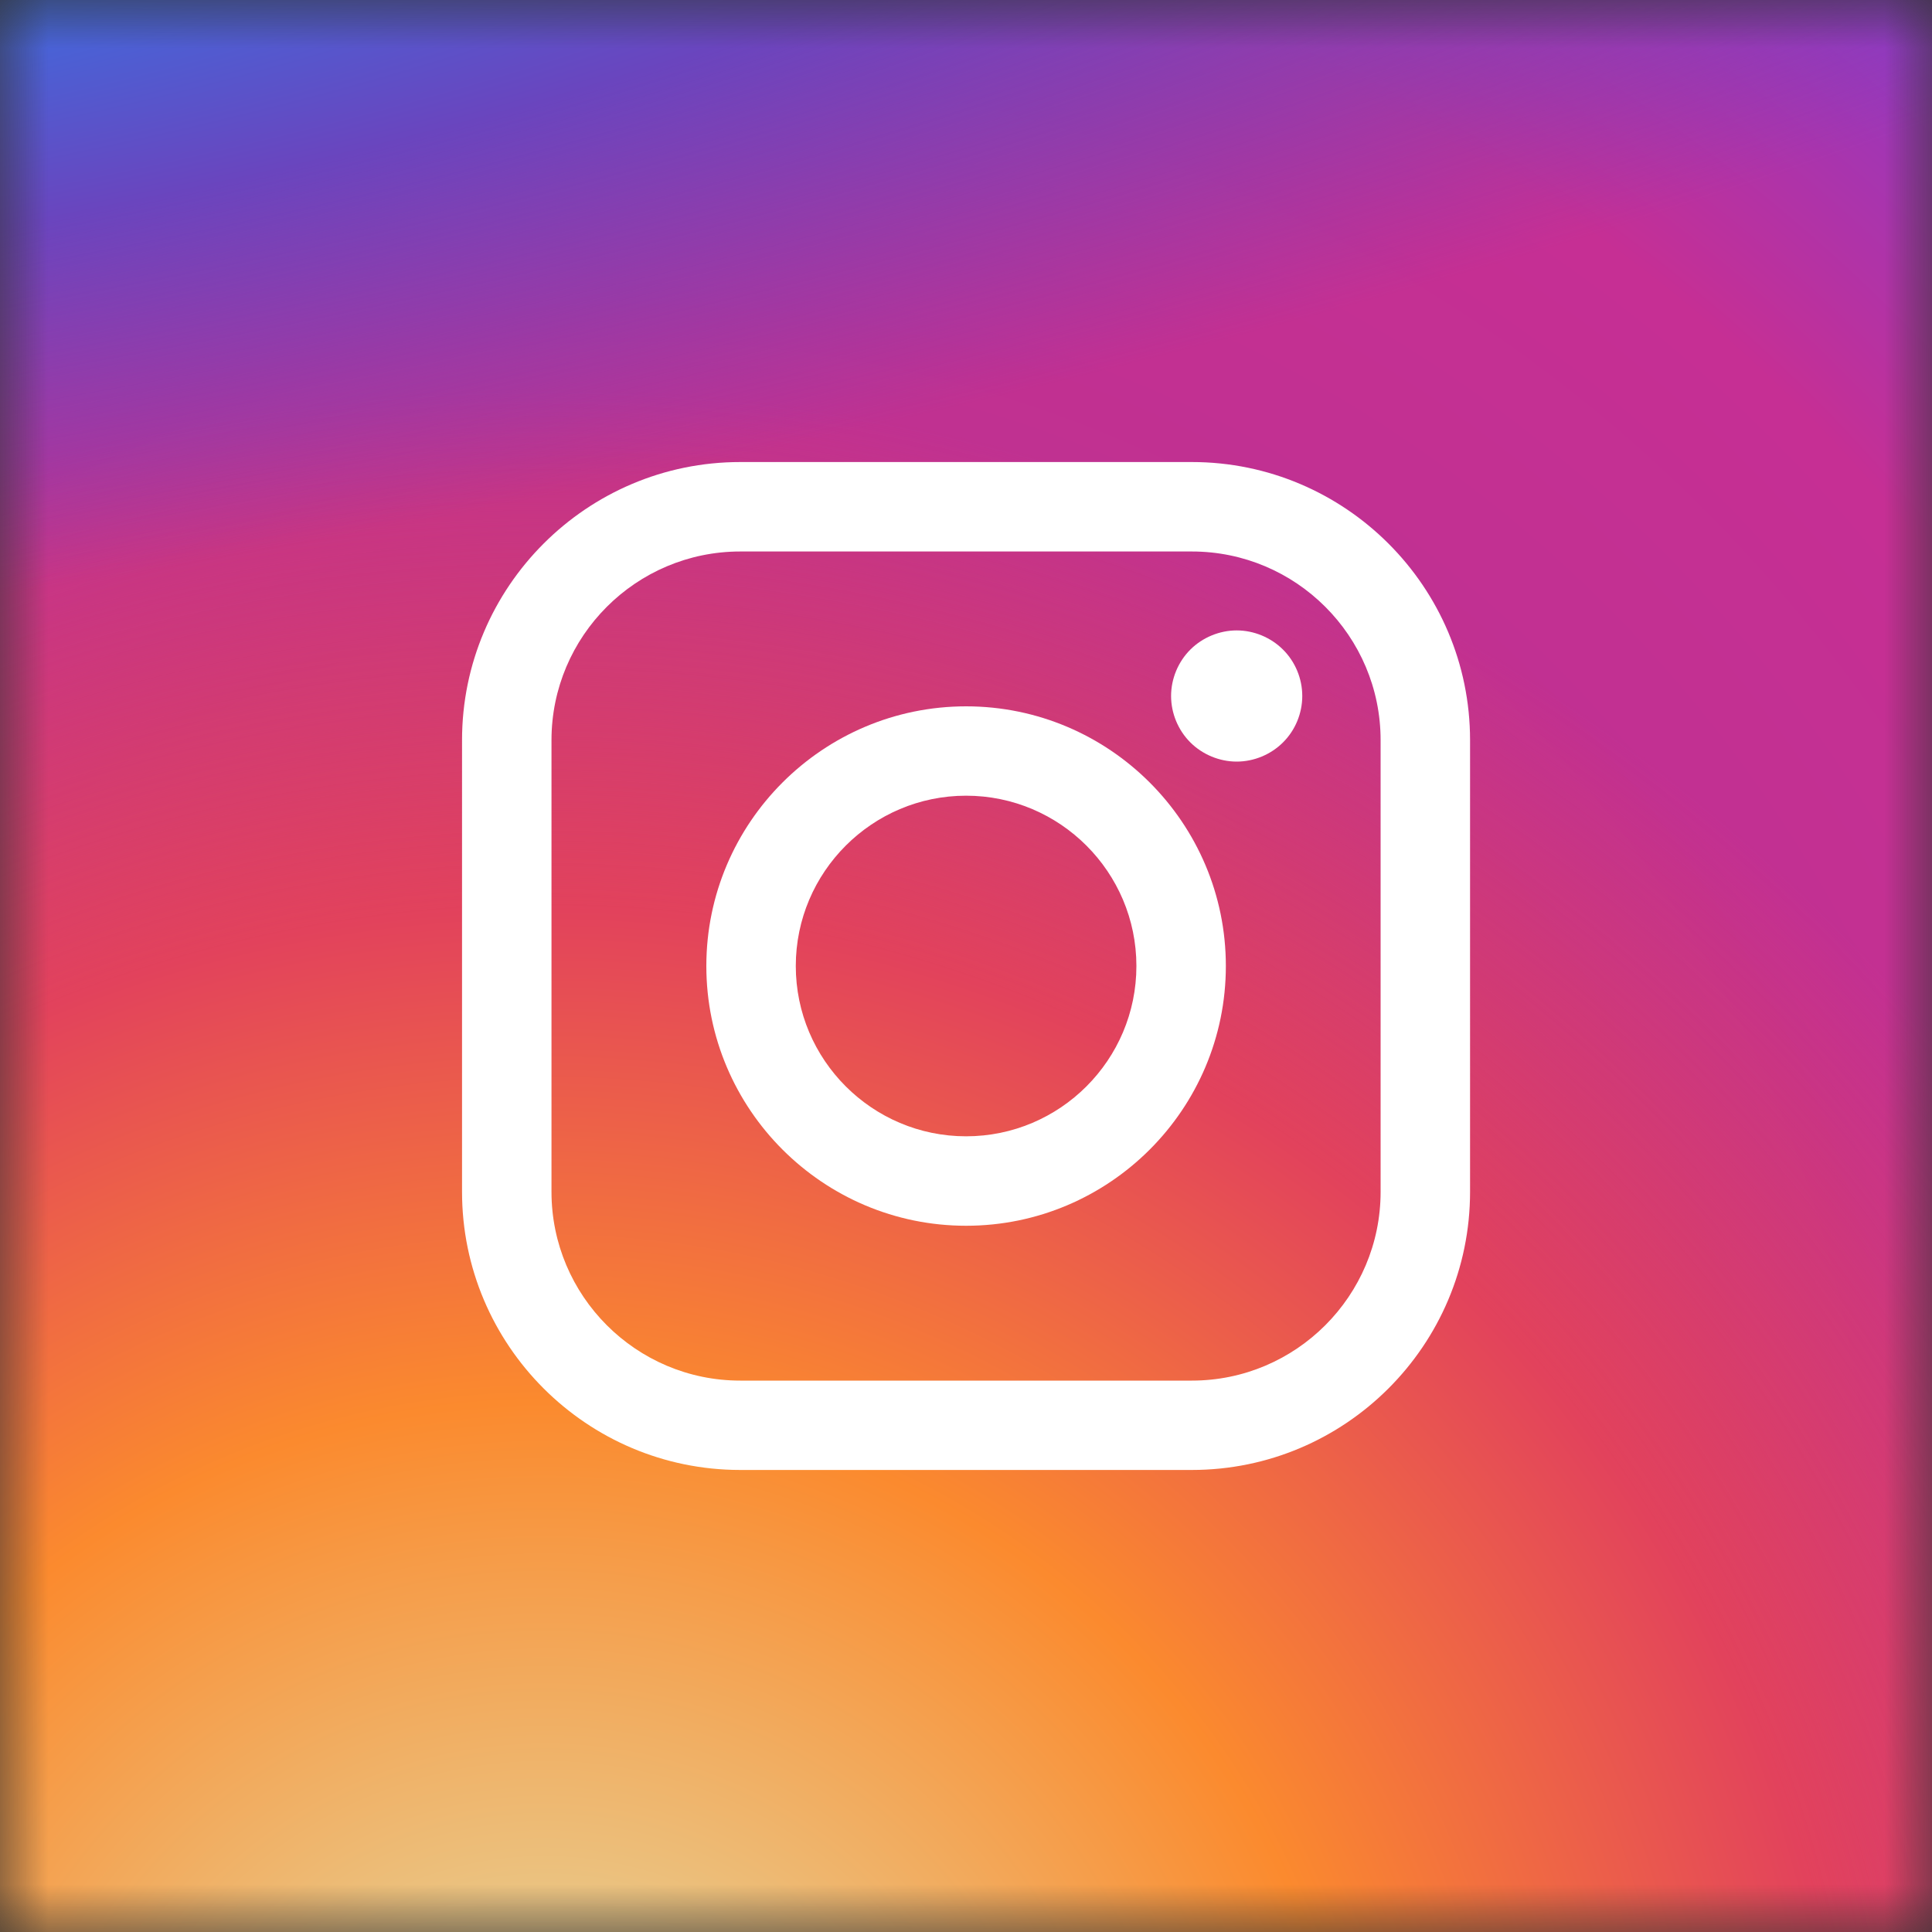
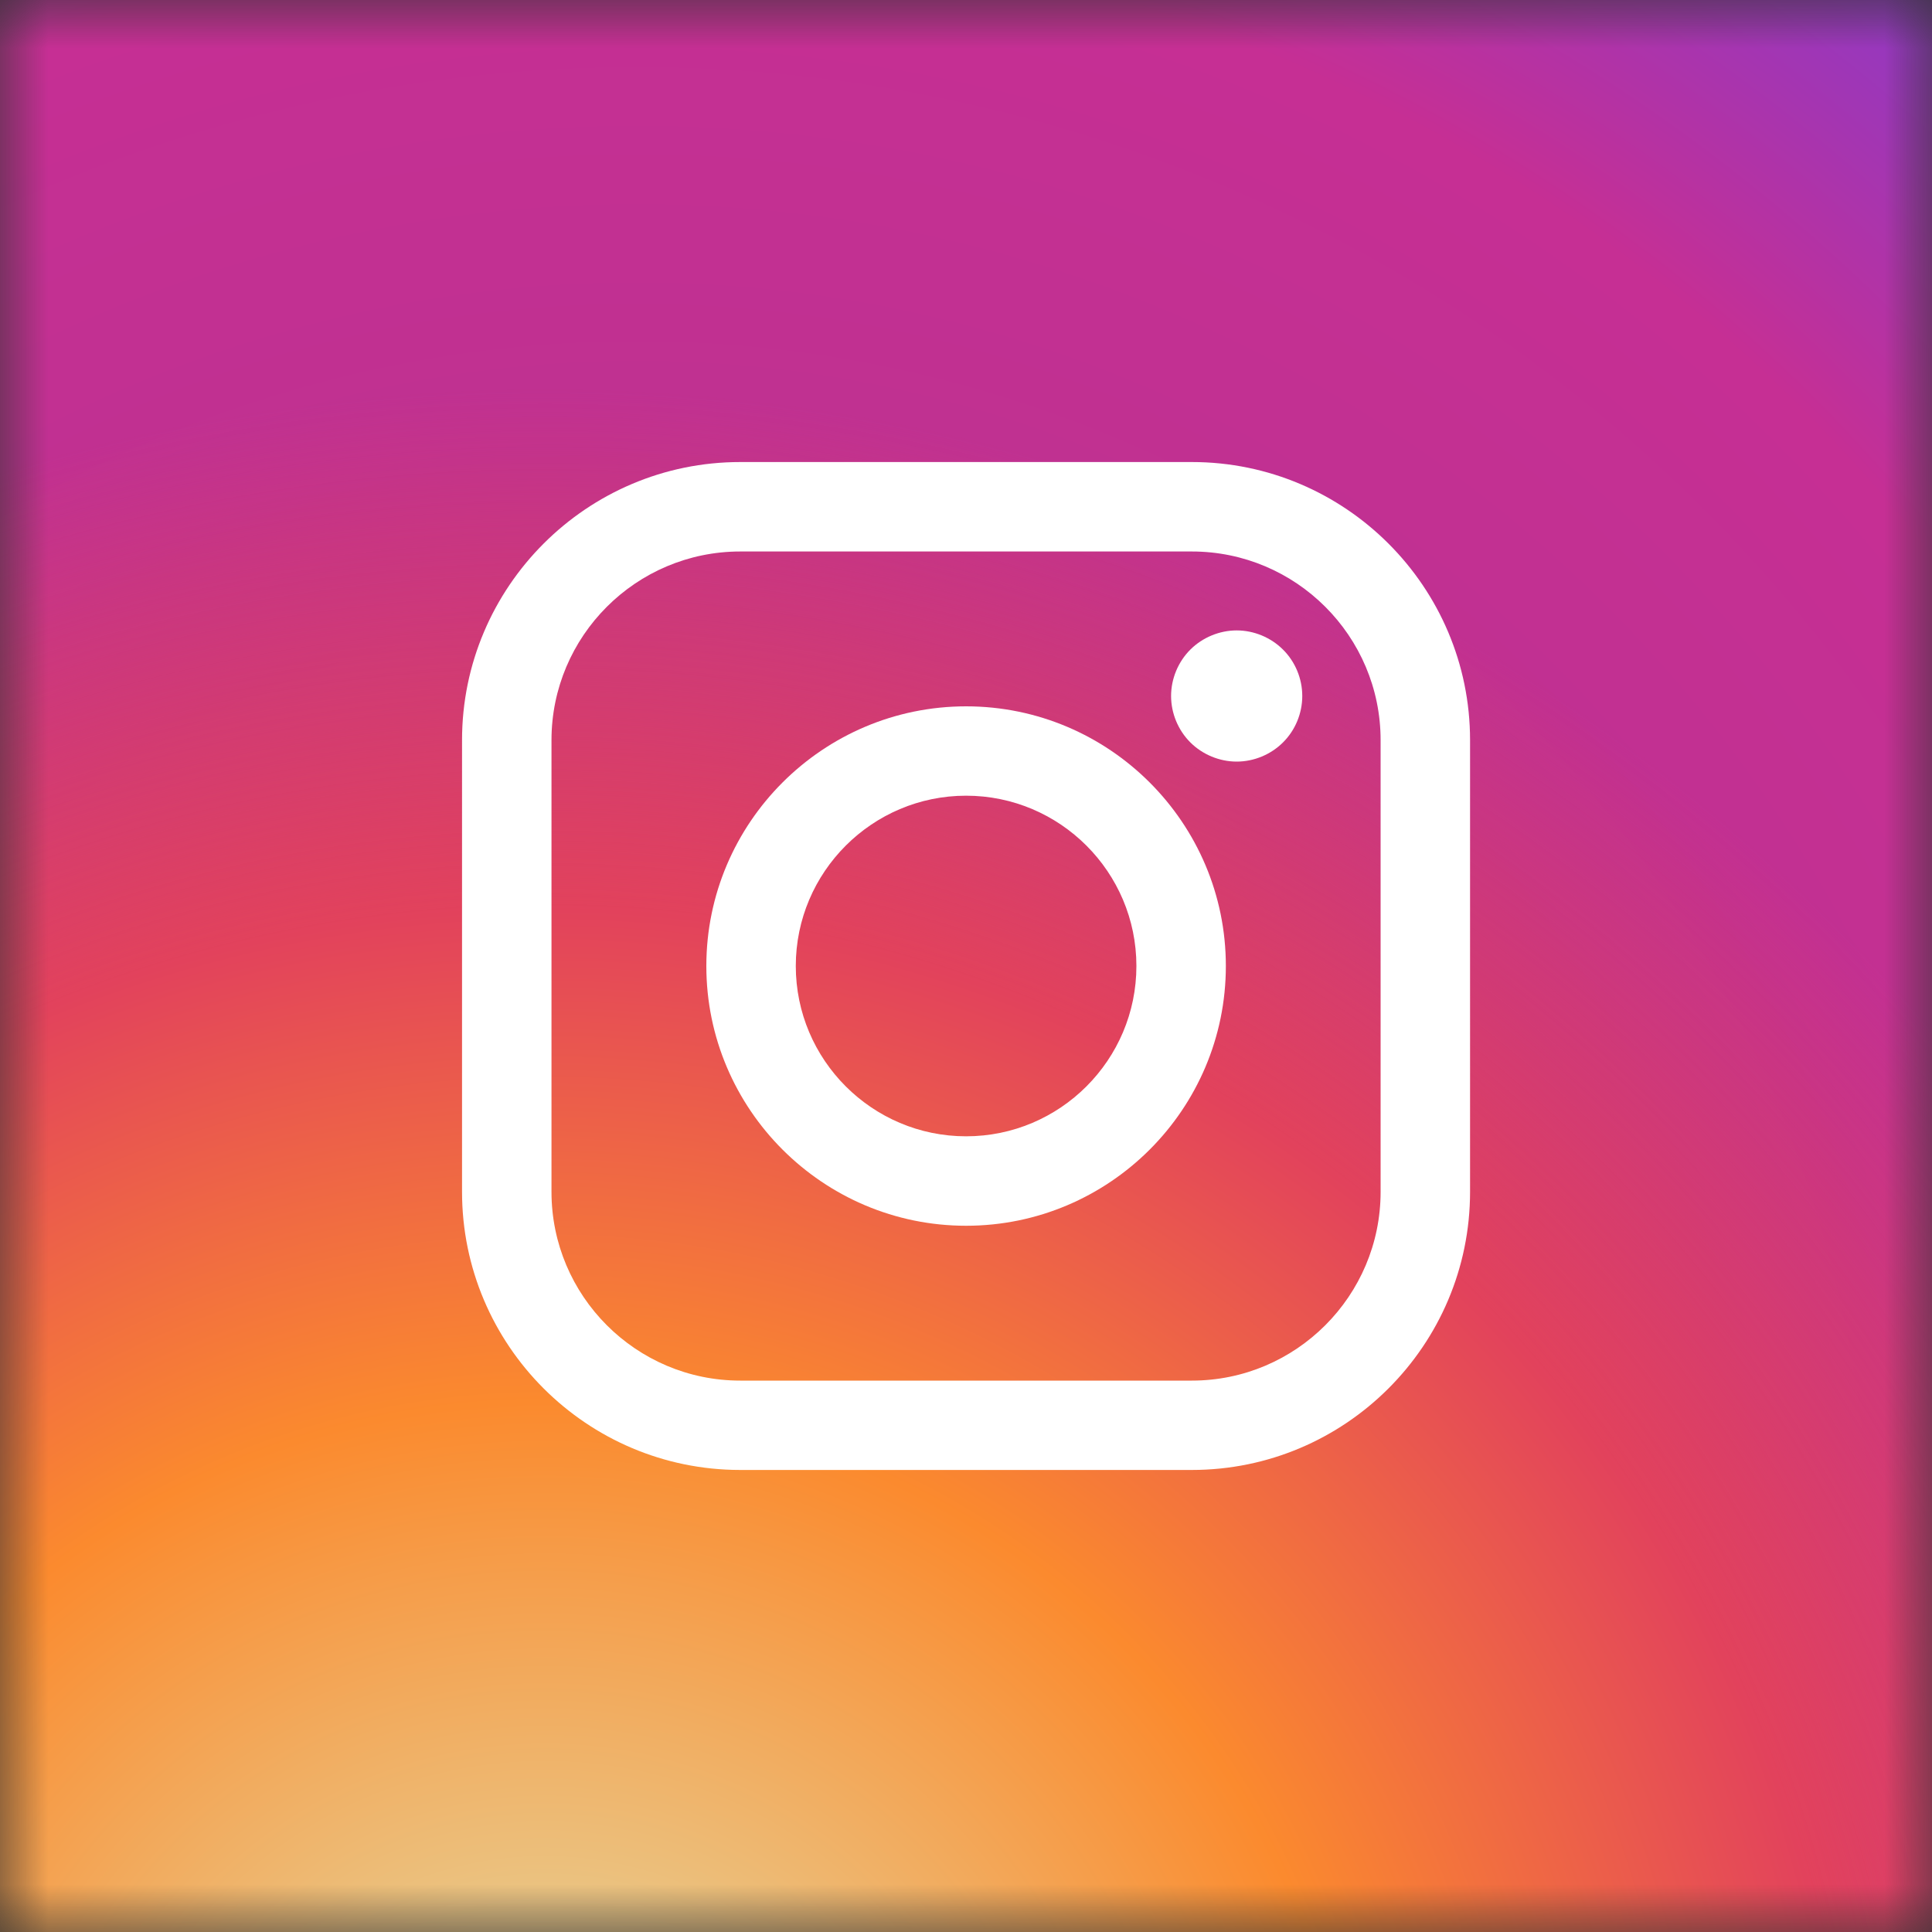
<svg xmlns="http://www.w3.org/2000/svg" width="20" height="20" viewBox="0 0 20 20" fill="none">
  <rect x="0" y="0" width="20" height="20" fill="#333333" stroke="none" />
  <mask id="mask0_310_8255" style="mask-type:alpha" maskUnits="userSpaceOnUse" x="0" y="0" width="20" height="20">
    <rect width="20" height="20" fill="#00AEF3" />
  </mask>
  <g mask="url(#mask0_310_8255)">
    <path d="M16.709 -1.304H3.293C0.514 -1.304 -1.738 0.948 -1.738 3.727V17.143C-1.738 19.921 0.514 22.174 3.293 22.174H16.709C19.488 22.174 21.74 19.921 21.74 17.143V3.727C21.74 0.948 19.488 -1.304 16.709 -1.304Z" fill="url(#paint0_radial_310_8255)" />
    <path d="M16.709 -1.304H3.293C0.514 -1.304 -1.738 0.948 -1.738 3.727V17.143C-1.738 19.921 0.514 22.174 3.293 22.174H16.709C19.488 22.174 21.74 19.921 21.74 17.143V3.727C21.74 0.948 19.488 -1.304 16.709 -1.304Z" fill="url(#paint1_radial_310_8255)" />
-     <path d="M16.709 -1.304H3.293C0.514 -1.304 -1.738 0.948 -1.738 3.727V17.143C-1.738 19.921 0.514 22.174 3.293 22.174H16.709C19.488 22.174 21.74 19.921 21.74 17.143V3.727C21.74 0.948 19.488 -1.304 16.709 -1.304Z" fill="url(#paint2_radial_310_8255)" />
  </g>
  <g clip-path="url(#clip0_310_8255)">
    <path d="M12.338 4.783H7.663C6.075 4.783 4.783 6.075 4.783 7.662V12.338C4.783 13.926 6.075 15.217 7.663 15.217H12.338C13.926 15.217 15.218 13.926 15.218 12.338V7.662C15.218 6.075 13.926 4.783 12.338 4.783ZM14.292 12.338C14.292 13.415 13.416 14.292 12.338 14.292H7.663C6.585 14.292 5.709 13.415 5.709 12.338V7.662C5.709 6.585 6.585 5.709 7.663 5.709H12.338C13.416 5.709 14.292 6.585 14.292 7.662V12.338H14.292Z" fill="white" />
    <path d="M10.001 7.312C8.519 7.312 7.312 8.518 7.312 10C7.312 11.483 8.519 12.689 10.001 12.689C11.484 12.689 12.69 11.483 12.69 10C12.69 8.518 11.484 7.312 10.001 7.312ZM10.001 11.763C9.029 11.763 8.238 10.972 8.238 10C8.238 9.028 9.029 8.237 10.001 8.237C10.973 8.237 11.764 9.028 11.764 10C11.764 10.972 10.973 11.763 10.001 11.763Z" fill="white" />
    <path d="M12.802 6.526C12.624 6.526 12.448 6.599 12.322 6.725C12.196 6.851 12.123 7.026 12.123 7.205C12.123 7.384 12.196 7.559 12.322 7.685C12.448 7.811 12.624 7.884 12.802 7.884C12.981 7.884 13.156 7.811 13.282 7.685C13.409 7.559 13.481 7.384 13.481 7.205C13.481 7.026 13.409 6.851 13.282 6.725C13.156 6.599 12.981 6.526 12.802 6.526Z" fill="white" />
  </g>
  <defs>
    <radialGradient id="paint0_radial_310_8255" cx="0" cy="0" r="1" gradientUnits="userSpaceOnUse" gradientTransform="translate(6.647 16.304) rotate(-55.376) scale(21.398)">
      <stop stop-color="#B13589" />
      <stop offset="0.793" stop-color="#C62F94" />
      <stop offset="1" stop-color="#8A3AC8" />
    </radialGradient>
    <radialGradient id="paint1_radial_310_8255" cx="0" cy="0" r="1" gradientUnits="userSpaceOnUse" gradientTransform="translate(5.808 23.012) rotate(-65.136) scale(18.945)">
      <stop stop-color="#E0E8B7" />
      <stop offset="0.445" stop-color="#FB8A2E" />
      <stop offset="0.715" stop-color="#E2425C" />
      <stop offset="1" stop-color="#E2425C" stop-opacity="0" />
    </radialGradient>
    <radialGradient id="paint2_radial_310_8255" cx="0" cy="0" r="1" gradientUnits="userSpaceOnUse" gradientTransform="translate(-2.996 -0.466) rotate(-8.13) scale(32.61 6.975)">
      <stop offset="0.157" stop-color="#406ADC" />
      <stop offset="0.468" stop-color="#6A45BE" />
      <stop offset="1" stop-color="#6A45BE" stop-opacity="0" />
    </radialGradient>
    <clipPath id="clip0_310_8255">
      <rect width="10.435" height="10.435" fill="white" transform="translate(4.783 4.783)" />
    </clipPath>
  </defs>
</svg>